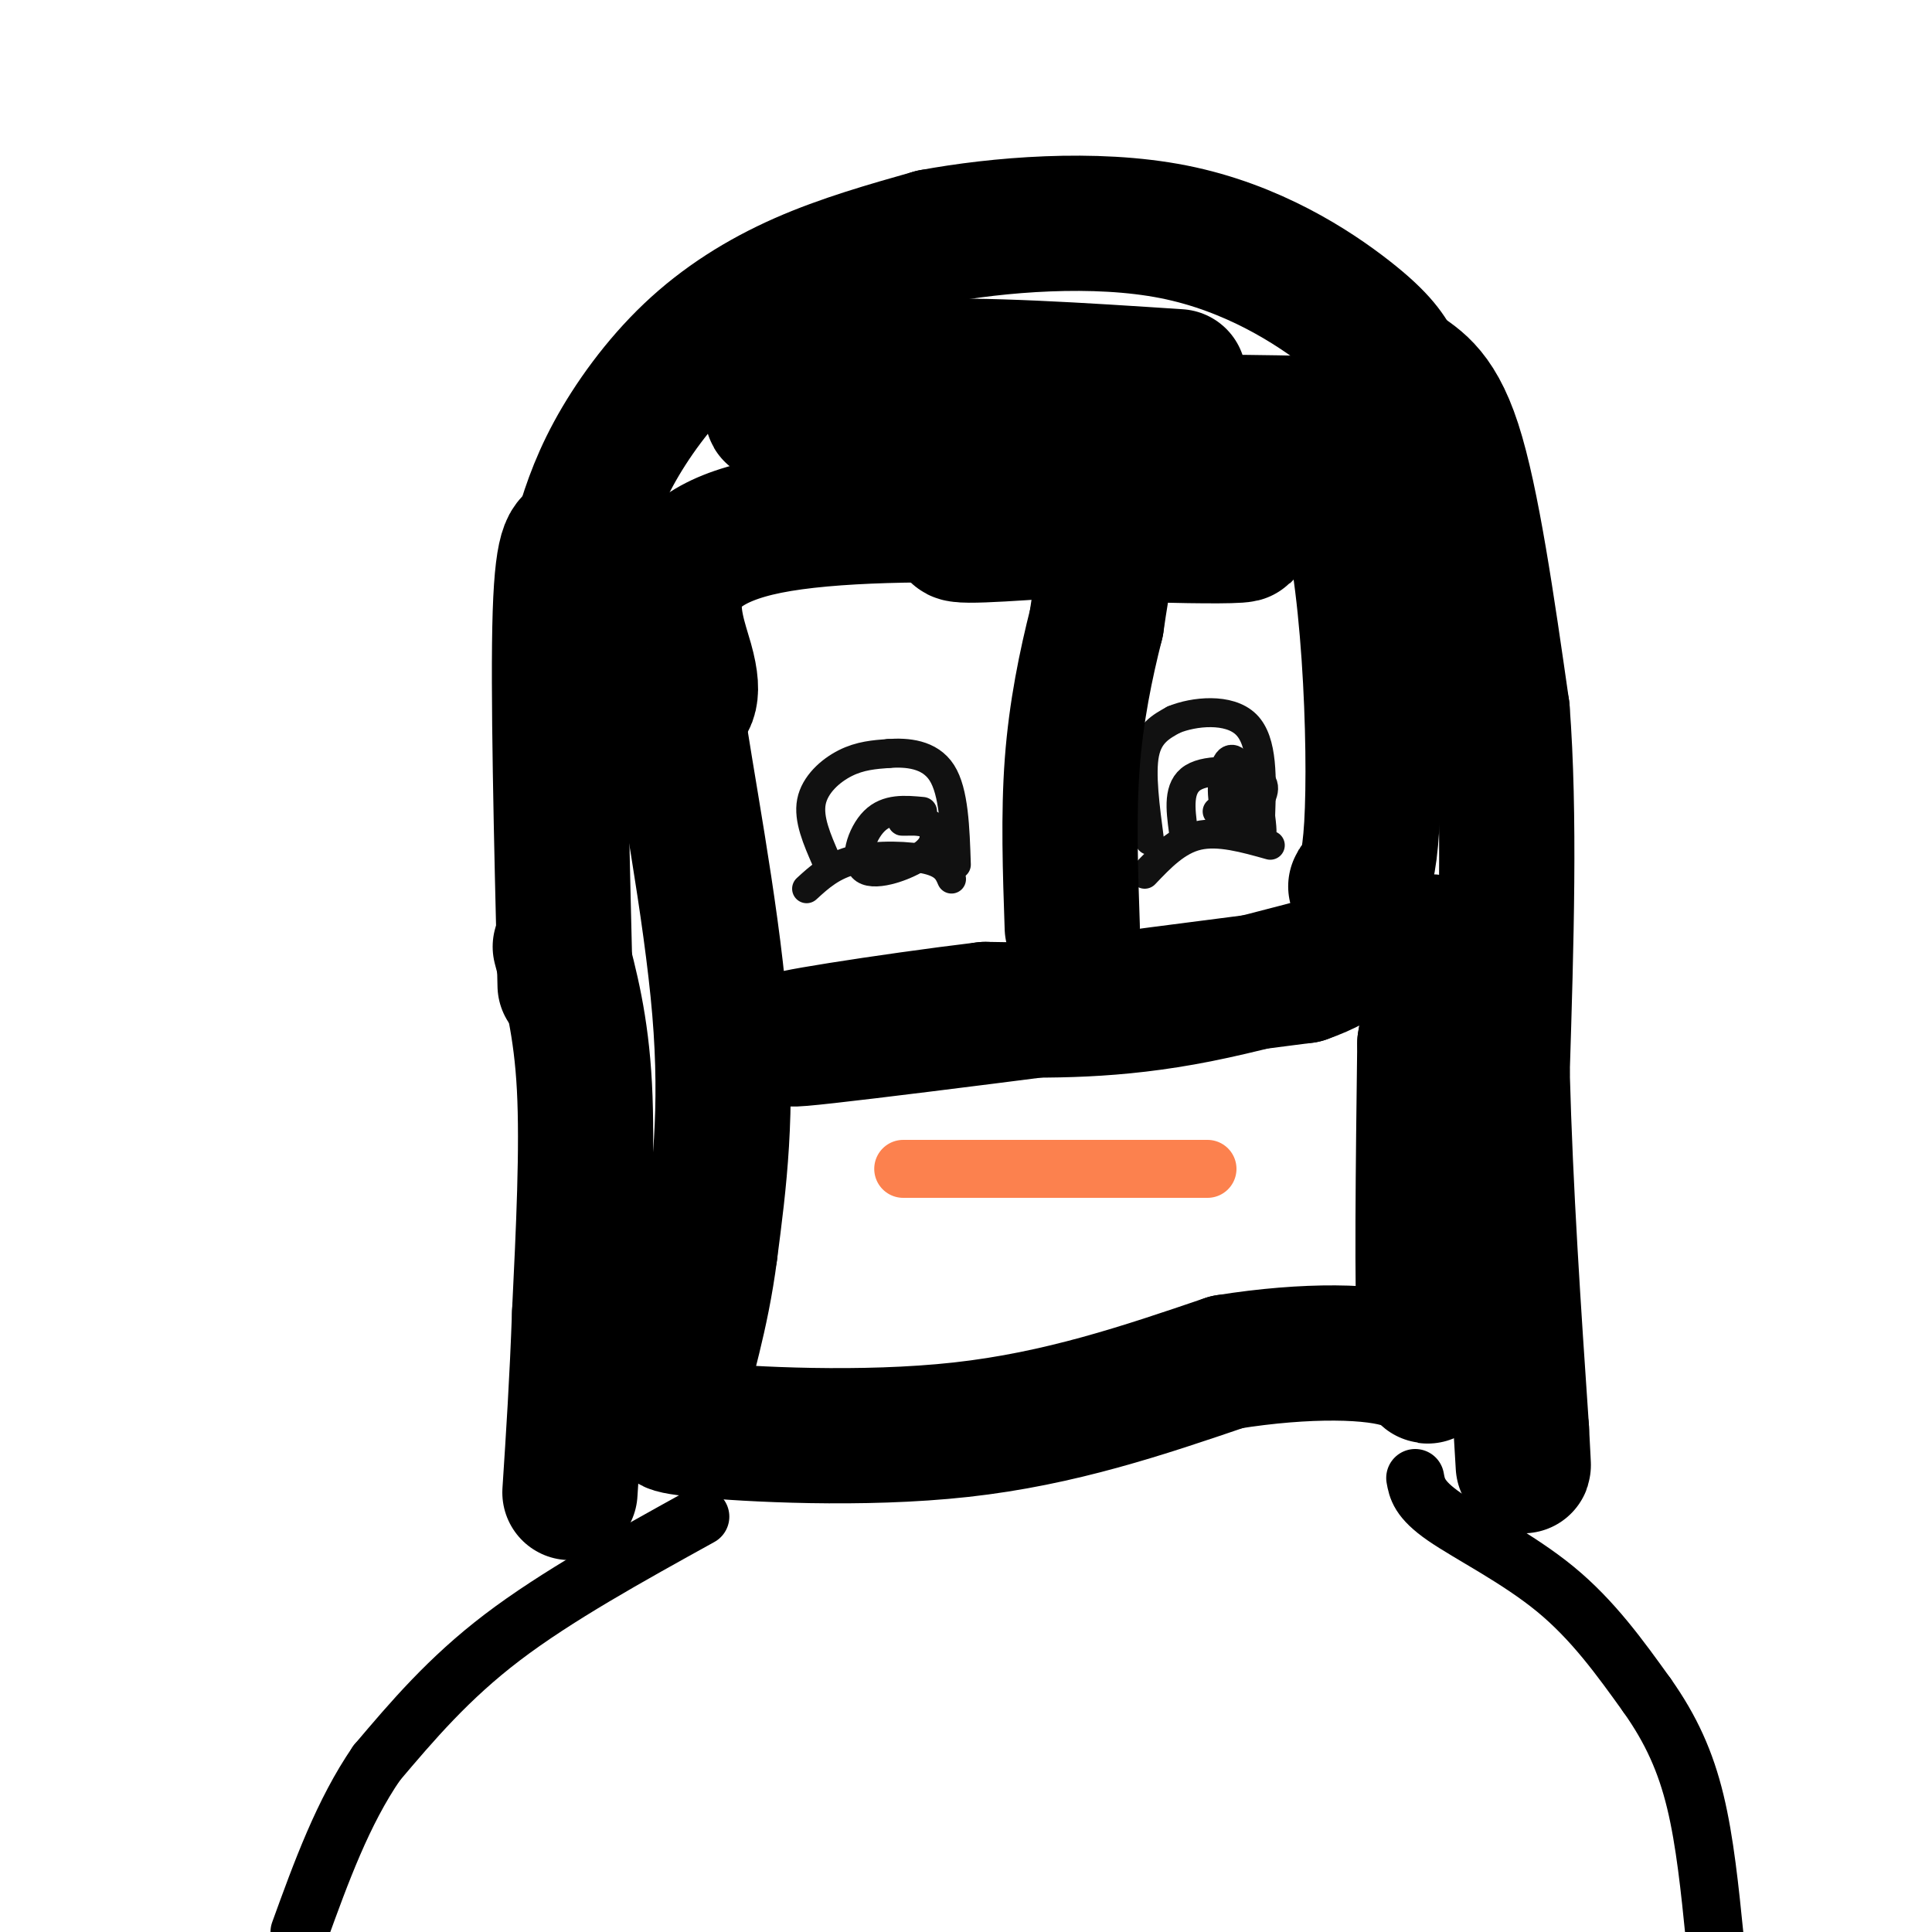
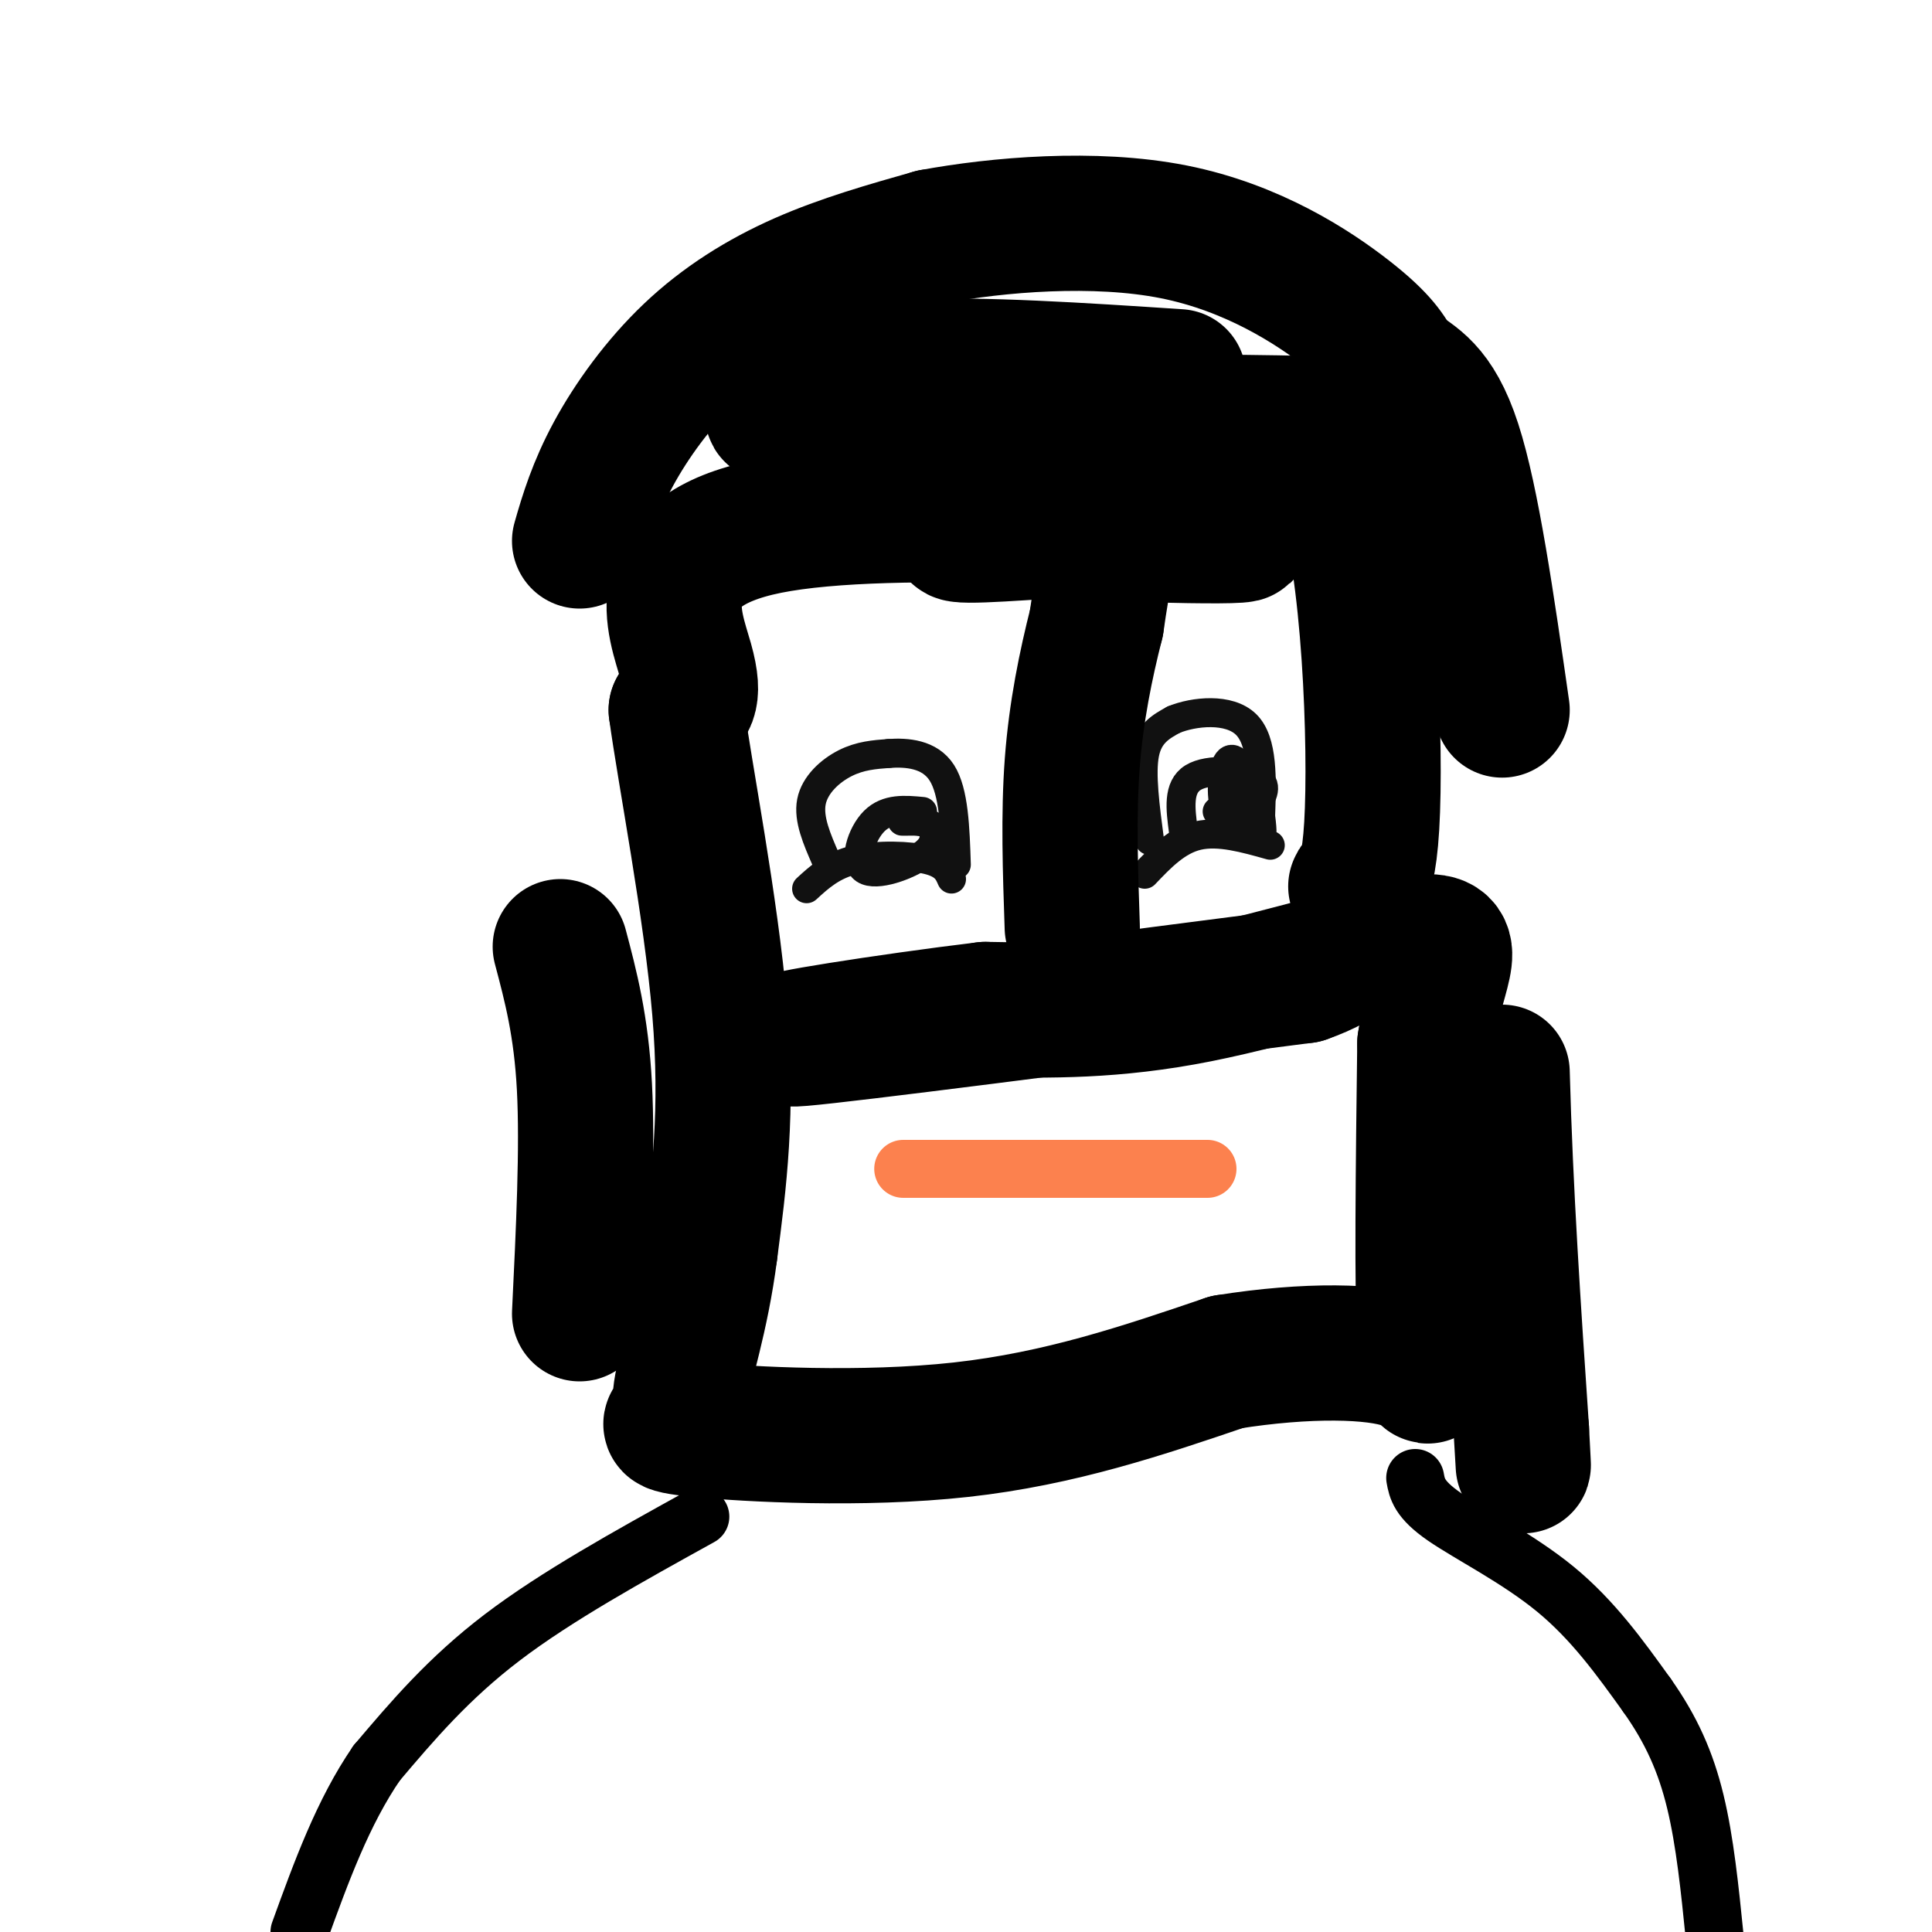
<svg xmlns="http://www.w3.org/2000/svg" viewBox="0 0 400 400" version="1.1">
  <g fill="none" stroke="rgb(0,0,0)" stroke-width="28" stroke-linecap="round" stroke-linejoin="round">
-     <path d="M117,204c-0.750,-30.833 -1.500,-61.667 -1,-77c0.500,-15.333 2.250,-15.167 4,-15" />
    <path d="M120,112c1.515,-5.335 3.303,-11.172 7,-18c3.697,-6.828 9.303,-14.646 16,-21c6.697,-6.354 14.485,-11.244 23,-15c8.515,-3.756 17.758,-6.378 27,-9" />
    <path d="M193,49c13.464,-2.500 33.625,-4.250 50,-1c16.375,3.250 28.964,11.500 36,17c7.036,5.500 8.518,8.250 10,11" />
    <path d="M289,76c3.778,2.822 8.222,4.378 12,16c3.778,11.622 6.889,33.311 10,55" />
-     <path d="M311,147c1.667,21.667 0.833,48.333 0,75" />
    <path d="M311,222c0.667,24.833 2.333,49.417 4,74" />
    <path d="M315,296c0.667,12.500 0.333,6.750 0,1" />
    <path d="M116,196c2.167,8.167 4.333,16.333 5,29c0.667,12.667 -0.167,29.833 -1,47" />
-     <path d="M120,272c-0.500,14.000 -1.250,25.500 -2,37" />
  </g>
  <g fill="none" stroke="rgb(0,0,0)" stroke-width="12" stroke-linecap="round" stroke-linejoin="round">
    <path d="M145,314c-14.917,8.250 -29.833,16.500 -41,25c-11.167,8.500 -18.583,17.250 -26,26" />
    <path d="M78,365c-7.000,10.167 -11.500,22.583 -16,35" />
    <path d="M293,306c0.400,2.200 0.800,4.400 6,8c5.200,3.600 15.200,8.600 23,15c7.800,6.400 13.400,14.200 19,22" />
    <path d="M341,351c5.000,7.067 8.000,13.733 10,22c2.000,8.267 3.000,18.133 4,28" />
  </g>
  <g fill="none" stroke="rgb(252,129,78)" stroke-width="12" stroke-linecap="round" stroke-linejoin="round">
    <path d="M187,242c0.000,0.000 63.000,0.000 63,0" />
  </g>
  <g fill="none" stroke="rgb(17,17,17)" stroke-width="6" stroke-linecap="round" stroke-linejoin="round">
    <path d="M167,184c2.667,-2.444 5.333,-4.889 10,-6c4.667,-1.111 11.333,-0.889 15,0c3.667,0.889 4.333,2.444 5,4" />
    <path d="M237,181c3.333,-3.500 6.667,-7.000 11,-8c4.333,-1.000 9.667,0.500 15,2" />
    <path d="M238,174c-0.917,-6.917 -1.833,-13.833 -1,-18c0.833,-4.167 3.417,-5.583 6,-7" />
    <path d="M243,149c4.133,-1.711 11.467,-2.489 15,1c3.533,3.489 3.267,11.244 3,19" />
    <path d="M261,169c0.500,3.833 0.250,3.917 0,4" />
    <path d="M171,178c-1.844,-4.222 -3.689,-8.444 -3,-12c0.689,-3.556 3.911,-6.444 7,-8c3.089,-1.556 6.044,-1.778 9,-2" />
    <path d="M184,156c3.711,-0.267 8.489,0.067 11,4c2.511,3.933 2.756,11.467 3,19" />
    <path d="M191,168c-3.655,-0.339 -7.310,-0.679 -10,2c-2.690,2.679 -4.417,8.375 -2,10c2.417,1.625 8.976,-0.821 12,-3c3.024,-2.179 2.512,-4.089 2,-6" />
    <path d="M193,171c-1.156,-1.156 -5.044,-1.044 -6,-1c-0.956,0.044 1.022,0.022 3,0" />
    <path d="M245,172c-0.600,-4.511 -1.200,-9.022 2,-11c3.200,-1.978 10.200,-1.422 13,0c2.800,1.422 1.400,3.711 0,6" />
    <path d="M260,167c-1.305,1.774 -4.566,3.207 -6,1c-1.434,-2.207 -1.040,-8.056 0,-10c1.040,-1.944 2.726,0.016 3,2c0.274,1.984 -0.863,3.992 -2,6" />
    <path d="M255,166c-0.833,1.333 -1.917,1.667 -3,2" />
  </g>
  <g fill="none" stroke="rgb(0,0,0)" stroke-width="28" stroke-linecap="round" stroke-linejoin="round">
    <path d="M244,78c-20.432,-1.345 -40.864,-2.691 -55,-2c-14.136,0.691 -21.976,3.418 -24,5c-2.024,1.582 1.769,2.019 -1,3c-2.769,0.981 -12.101,2.506 12,3c24.101,0.494 81.635,-0.043 104,1c22.365,1.043 9.560,3.665 -13,8c-22.560,4.335 -54.874,10.381 -65,13c-10.126,2.619 1.937,1.809 14,1" />
    <path d="M216,110c16.552,0.630 50.931,1.705 39,0c-11.931,-1.705 -70.174,-6.190 -96,-1c-25.826,5.190 -19.236,20.054 -17,28c2.236,7.946 0.118,8.973 -2,10" />
    <path d="M140,147c1.778,13.111 7.222,40.889 9,62c1.778,21.111 -0.111,35.556 -2,50" />
    <path d="M147,259c-1.787,13.960 -5.255,23.859 -6,29c-0.745,5.141 1.233,5.522 0,6c-1.233,0.478 -5.678,1.052 4,2c9.678,0.948 33.479,2.271 54,0c20.521,-2.271 37.760,-8.135 55,-14" />
    <path d="M254,282c16.643,-2.667 30.750,-2.333 37,0c6.250,2.333 4.643,6.667 4,-4c-0.643,-10.667 -0.321,-36.333 0,-62" />
    <path d="M295,216c2.274,-14.964 7.958,-21.375 0,-21c-7.958,0.375 -29.560,7.536 -47,11c-17.440,3.464 -30.720,3.232 -44,3" />
    <path d="M204,209c-19.911,2.378 -47.689,6.822 -38,6c9.689,-0.822 56.844,-6.911 104,-13" />
    <path d="M270,202c18.383,-6.413 12.340,-15.946 11,-18c-1.340,-2.054 2.024,3.370 3,-13c0.976,-16.370 -0.435,-54.534 -6,-70c-5.565,-15.466 -15.282,-8.233 -25,-1" />
    <path d="M253,100c-7.800,-0.111 -14.800,0.111 -19,5c-4.200,4.889 -5.600,14.444 -7,24" />
    <path d="M227,129c-2.200,8.667 -4.200,18.333 -5,29c-0.800,10.667 -0.400,22.333 0,34" />
  </g>
</svg>